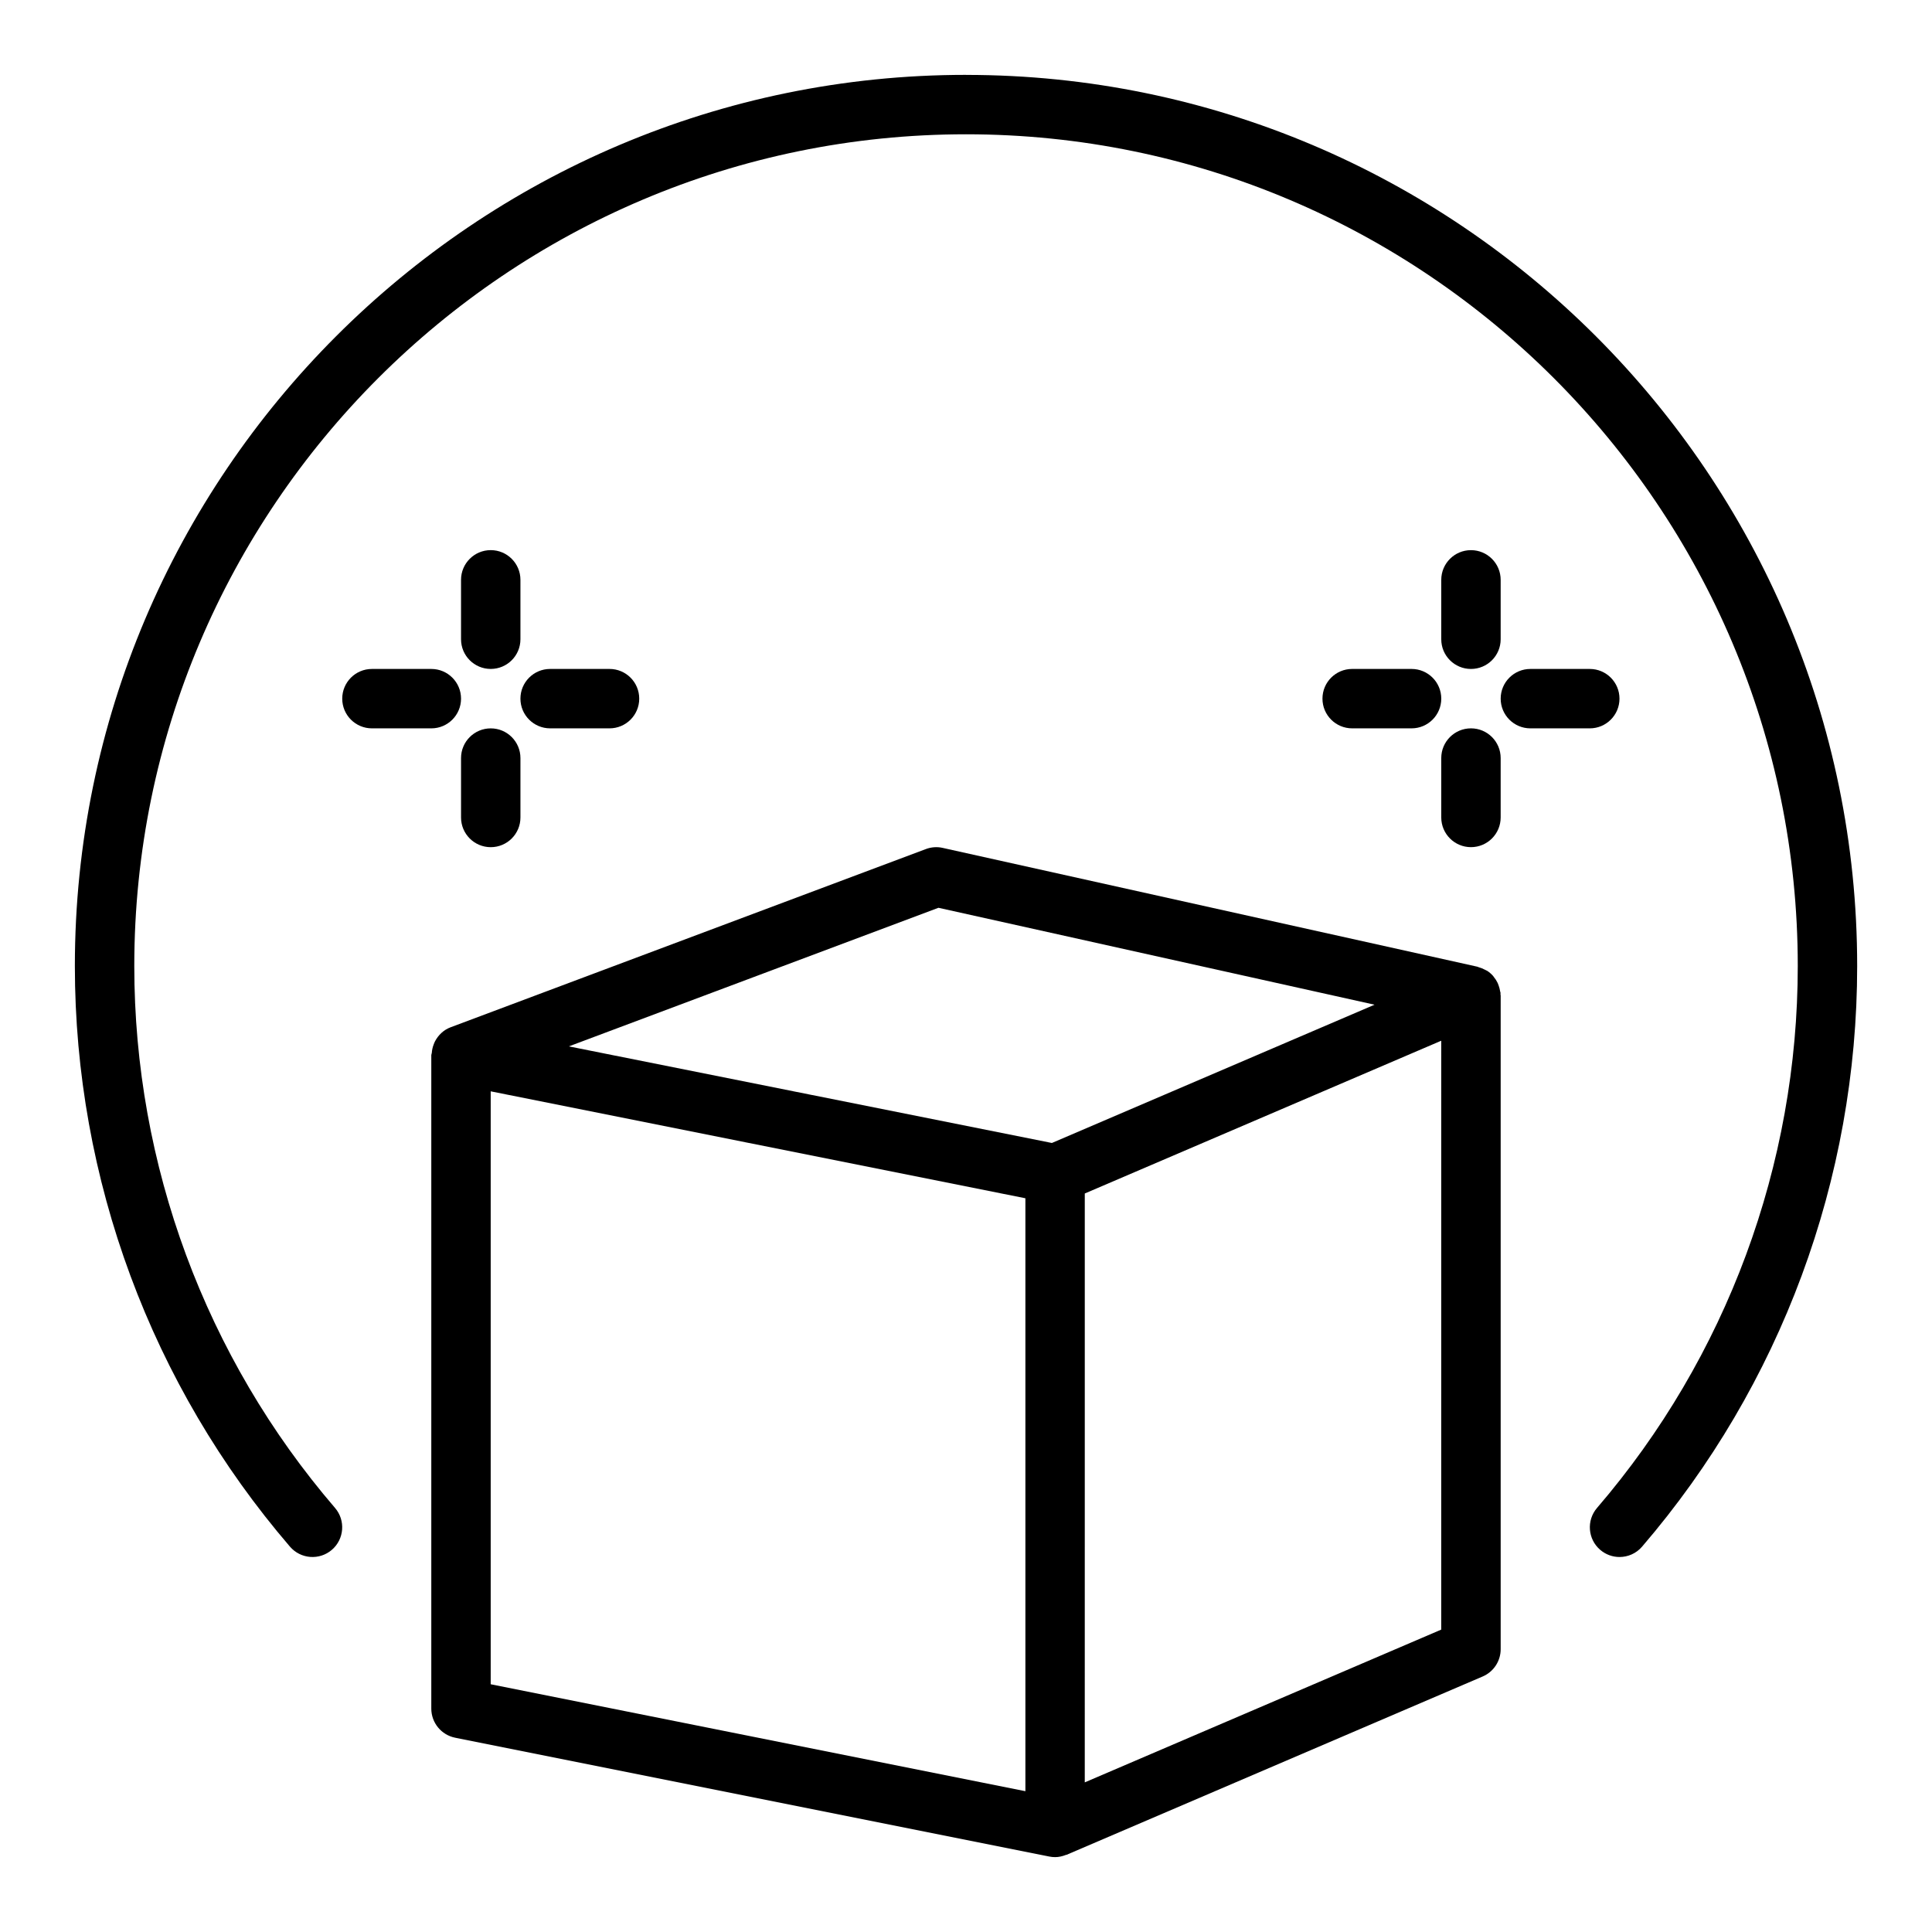
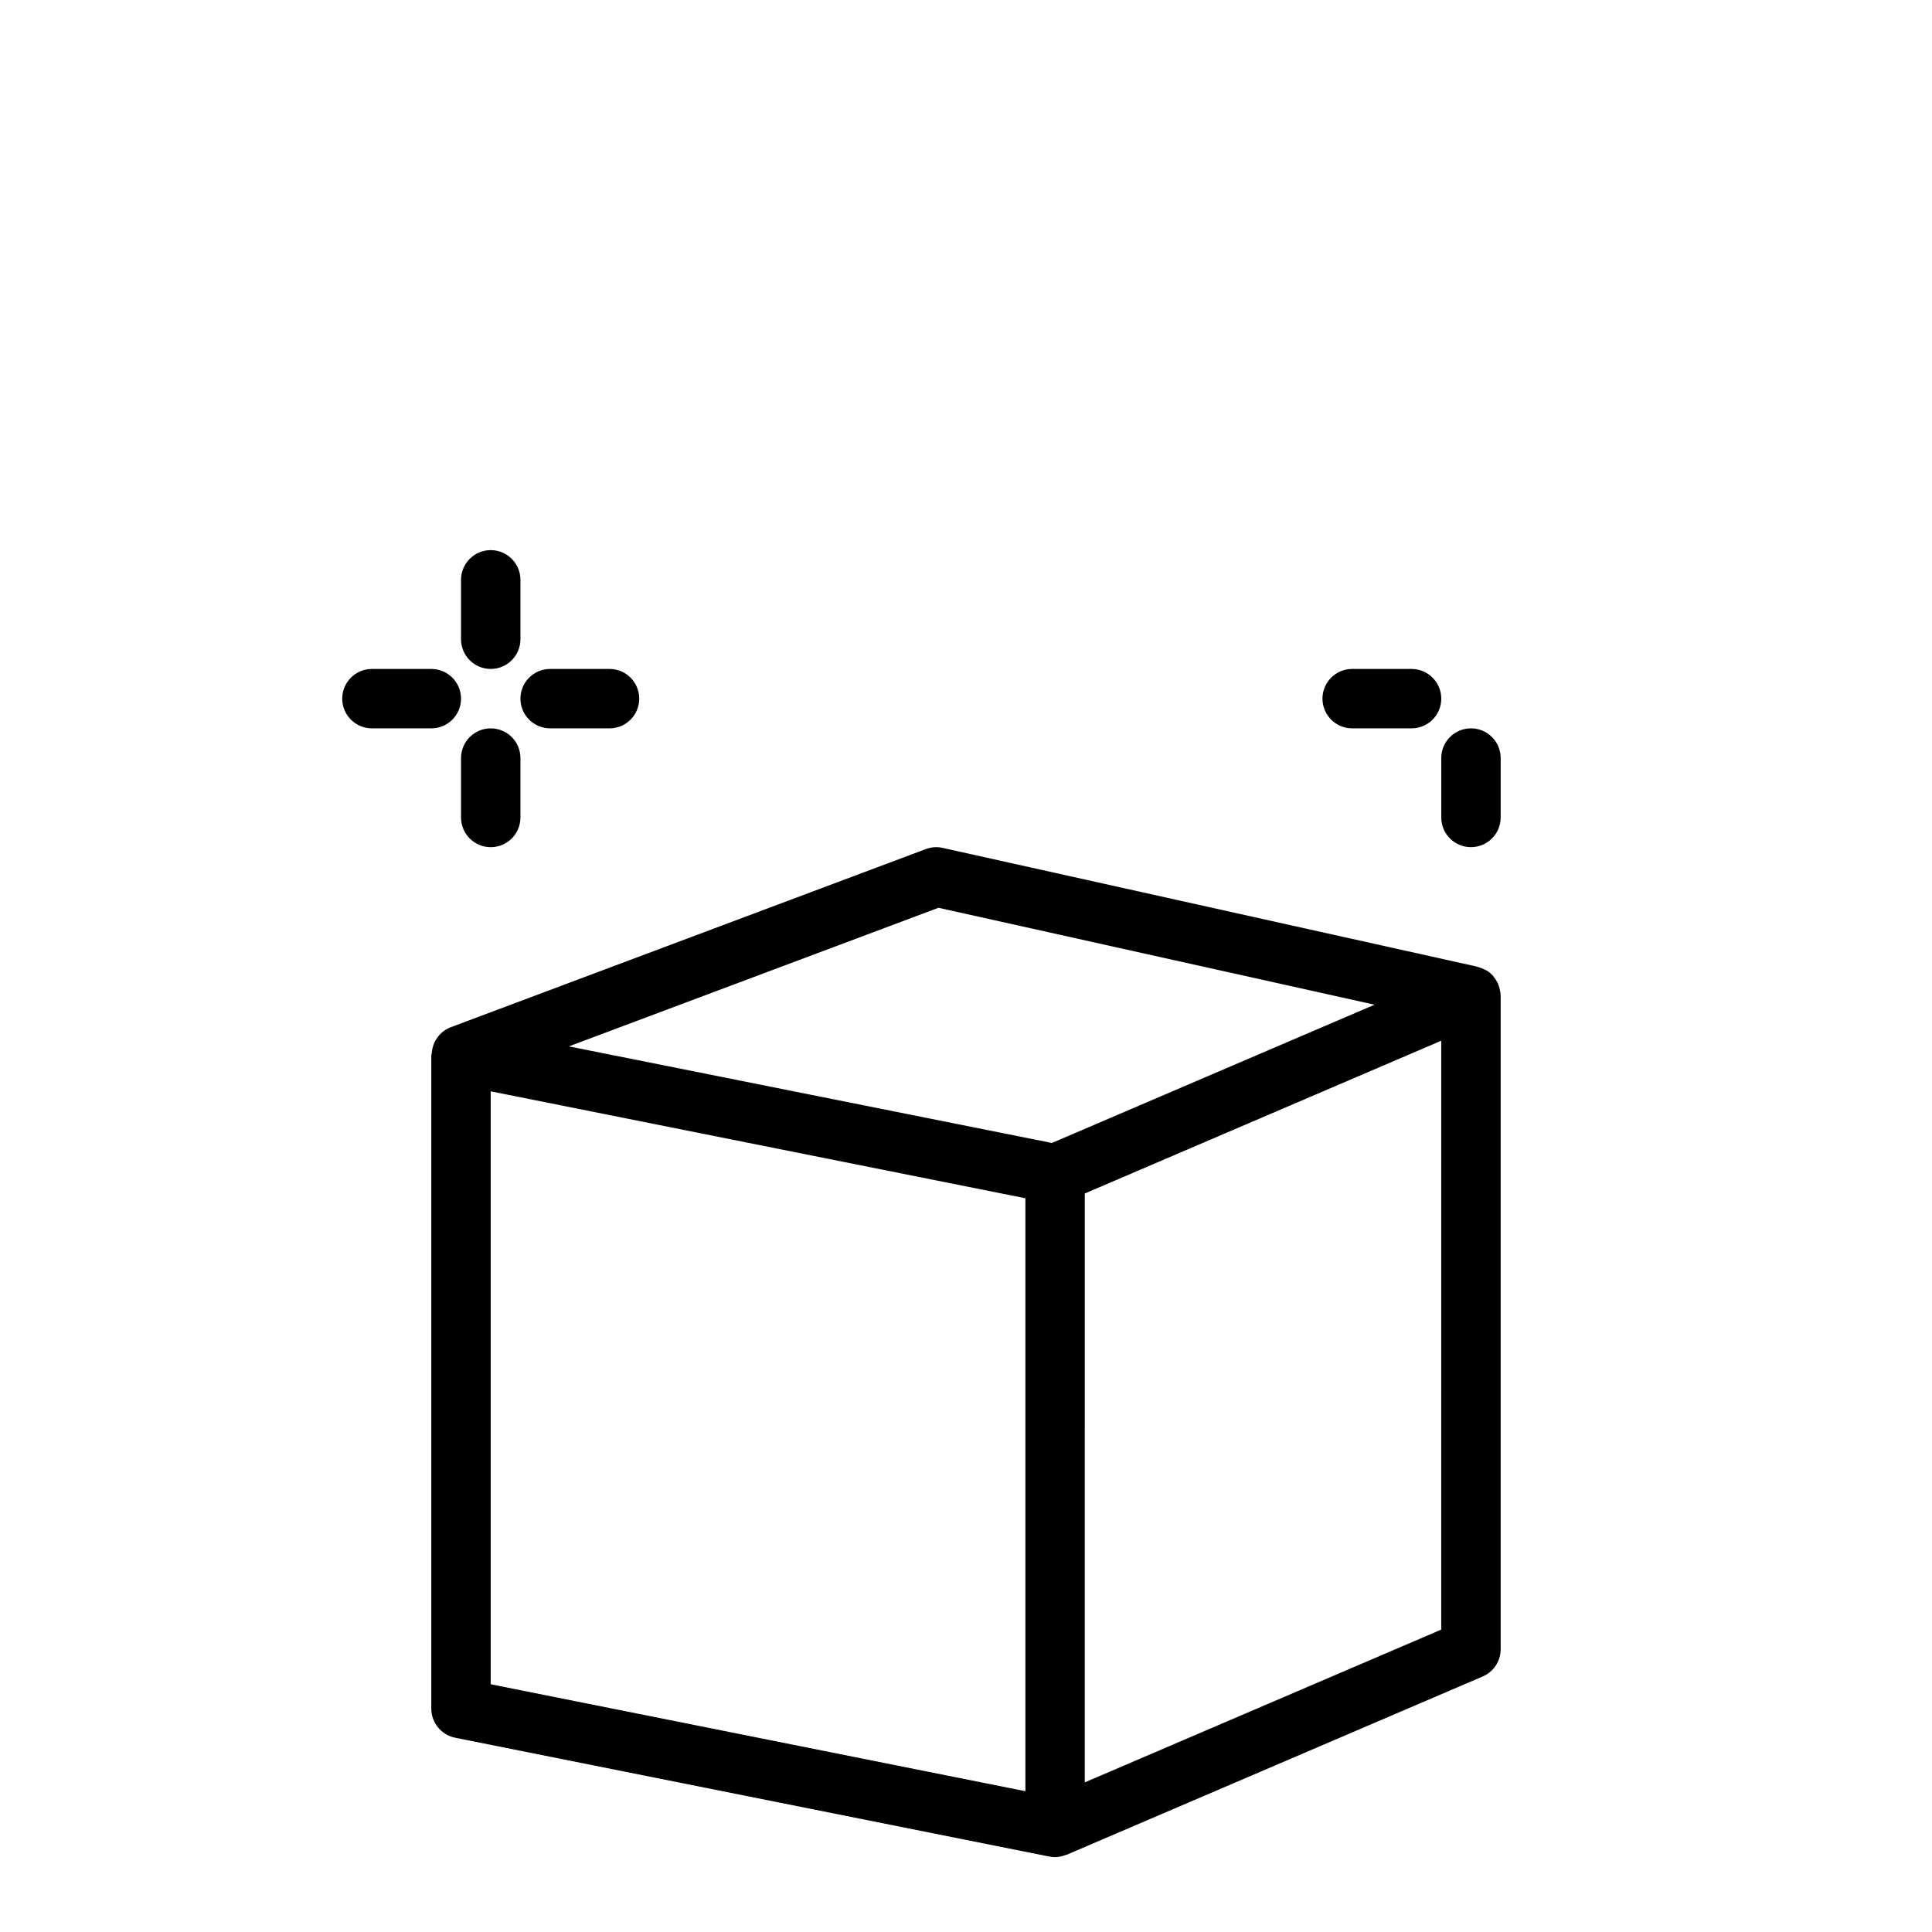
<svg xmlns="http://www.w3.org/2000/svg" fill="#000000" width="800px" height="800px" version="1.1" viewBox="144 144 512 512">
  <g>
    <path d="m541.66 407.14c-0.016-0.148-0.086-0.277-0.109-0.426-0.082-0.539-0.215-1.059-0.402-1.562-0.082-0.223-0.152-0.441-0.254-0.656-0.273-0.57-0.609-1.098-1.012-1.586-0.07-0.09-0.121-0.191-0.195-0.277-0.449-0.5-0.957-0.953-1.531-1.332-0.059-0.039-0.129-0.055-0.188-0.094-0.164-0.102-0.348-0.164-0.52-0.258-0.52-0.273-1.051-0.488-1.609-0.637-0.109-0.031-0.199-0.098-0.312-0.125l-141.7-31.488c-1.492-0.34-3.043-0.223-4.469 0.312l-125.95 47.23c-1.844 0.691-3.242 2.055-4.121 3.707-0.141 0.262-0.234 0.523-0.344 0.805-0.293 0.734-0.457 1.496-0.516 2.305-0.016 0.191-0.129 0.359-0.129 0.555v173.18c0 3.75 2.648 6.984 6.328 7.719l157.44 31.488c0.516 0.105 1.027 0.156 1.543 0.156 0.996 0 1.961-0.227 2.883-0.594 0.07-0.027 0.148-0.016 0.219-0.047l110.21-47.23c2.898-1.238 4.773-4.086 4.773-7.234v-173.18c0-0.148-0.047-0.285-0.055-0.434-0.004-0.102 0.031-0.195 0.02-0.297zm-148.96-22.566 115.57 25.684-85.512 36.645-64.004-12.801-64-12.801zm-118.66 48.641 141.7 28.34v157.13l-141.7-28.34zm251.9 142.65-94.465 40.484 0.004-156.06 94.465-40.484z" />
-     <path d="m400 163.84c-130.22 0-236.16 105.95-236.16 236.16 0 56.461 20.246 111.11 57.004 153.88 2.84 3.301 7.805 3.672 11.102 0.84 3.297-2.832 3.672-7.805 0.84-11.102-34.309-39.914-53.199-90.918-53.199-143.61 0-121.54 98.875-220.42 220.42-220.42 121.54 0 220.42 98.875 220.42 220.42 0 52.699-18.891 103.7-53.199 143.61-2.832 3.297-2.461 8.27 0.84 11.102 1.484 1.273 3.305 1.902 5.125 1.902 2.215 0 4.418-0.93 5.973-2.742 36.758-42.766 57.004-97.41 57.004-153.87 0-130.22-105.94-236.16-236.16-236.16z" />
    <path d="m274.05 289.79c-4.348 0-7.871 3.523-7.871 7.871v15.742c0 4.348 3.523 7.871 7.871 7.871s7.871-3.523 7.871-7.871v-15.742c0-4.344-3.523-7.871-7.871-7.871z" />
    <path d="m266.18 360.64c0 4.348 3.523 7.871 7.871 7.871s7.871-3.523 7.871-7.871v-15.742c0-4.348-3.523-7.871-7.871-7.871s-7.871 3.523-7.871 7.871z" />
    <path d="m289.79 337.02h15.742c4.348 0 7.871-3.523 7.871-7.871s-3.523-7.871-7.871-7.871h-15.742c-4.348 0-7.871 3.523-7.871 7.871 0 4.344 3.523 7.871 7.871 7.871z" />
    <path d="m266.18 329.15c0-4.348-3.523-7.871-7.871-7.871h-15.742c-4.348 0-7.871 3.523-7.871 7.871 0 4.348 3.523 7.871 7.871 7.871h15.742c4.344 0.004 7.871-3.523 7.871-7.871z" />
-     <path d="m533.82 321.28c4.348 0 7.871-3.523 7.871-7.871v-15.742c0-4.348-3.523-7.871-7.871-7.871-4.348 0-7.871 3.523-7.871 7.871v15.742c-0.004 4.348 3.523 7.871 7.871 7.871z" />
    <path d="m533.82 337.02c-4.348 0-7.871 3.523-7.871 7.871v15.742c0 4.348 3.523 7.871 7.871 7.871 4.348 0 7.871-3.523 7.871-7.871v-15.742c0-4.348-3.523-7.871-7.871-7.871z" />
-     <path d="m573.18 329.15c0-4.348-3.523-7.871-7.871-7.871h-15.742c-4.348 0-7.871 3.523-7.871 7.871 0 4.348 3.523 7.871 7.871 7.871h15.742c4.348 0.004 7.871-3.523 7.871-7.871z" />
    <path d="m518.08 337.02c4.348 0 7.871-3.523 7.871-7.871s-3.523-7.871-7.871-7.871h-15.742c-4.348 0-7.871 3.523-7.871 7.871s3.523 7.871 7.871 7.871z" />
  </g>
</svg>